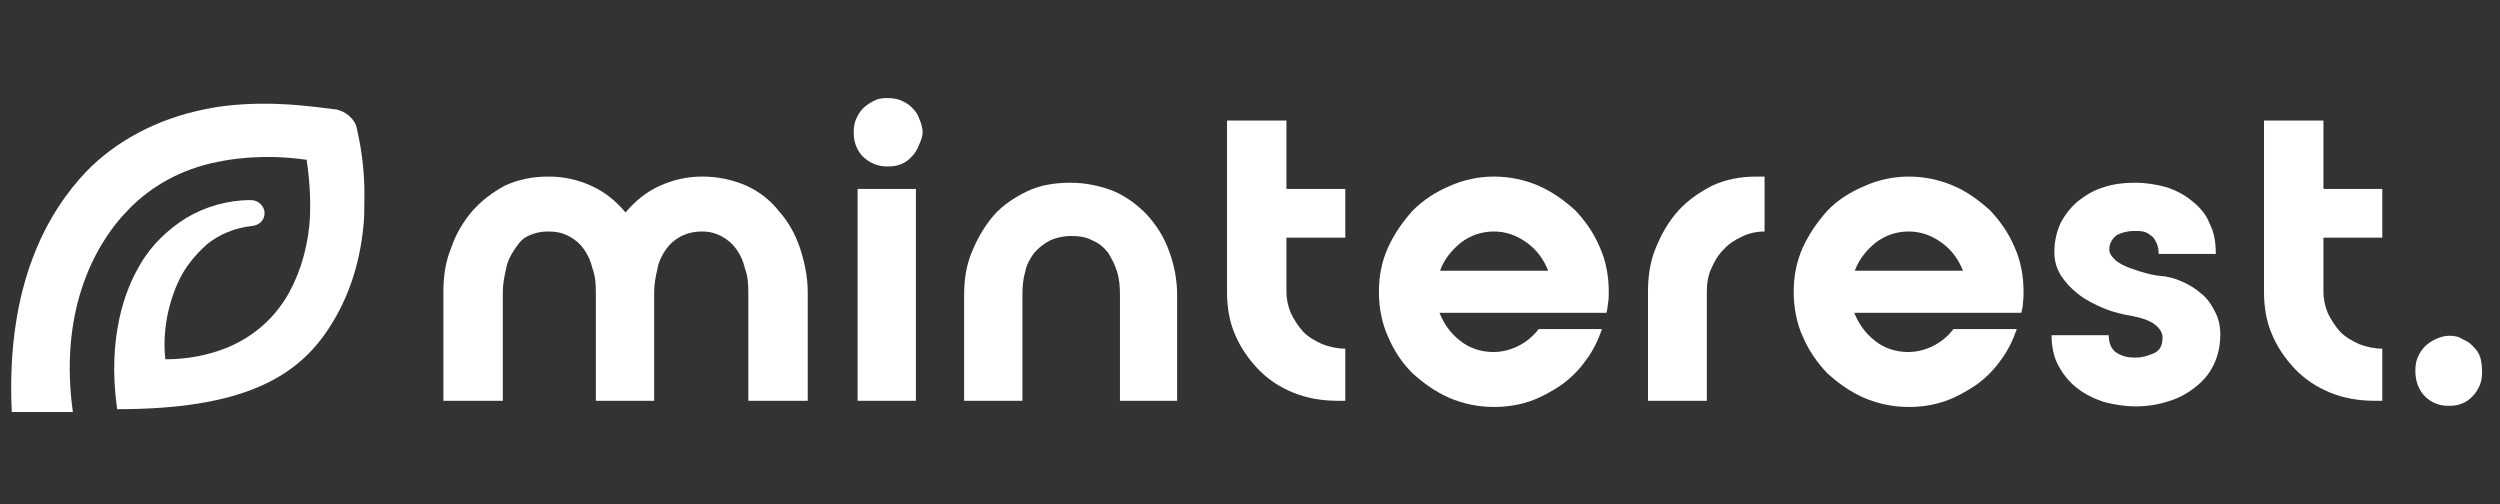
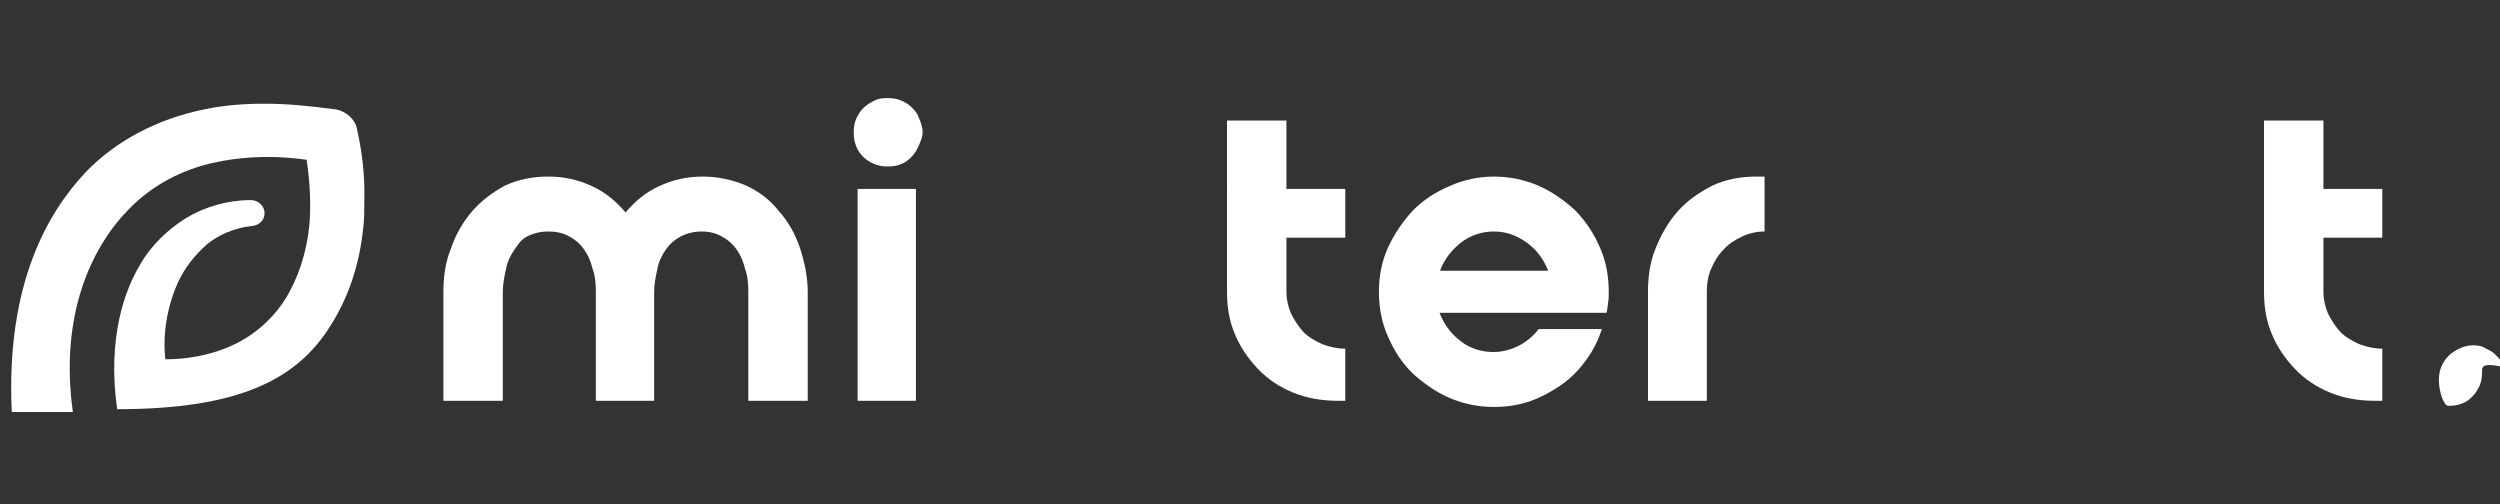
<svg xmlns="http://www.w3.org/2000/svg" version="1.1" id="Layer_1" x="0px" y="0px" viewBox="0 0 446 90" style="enable-background:new 0 0 446 90;" xml:space="preserve">
  <rect x="0" y="0" width="446" height="90" fill="#333333" stroke="none" />
  <style type="text/css">
	.st0{fill:#FFFFFF;}
</style>
  <path class="st0" d="M79.1,52.1c0-2.9,0.4-5.5,1.4-7.9c0.8-2.4,2.1-4.6,3.8-6.6c1.7-1.9,3.6-3.3,5.8-4.5c2.4-1.1,4.9-1.6,7.8-1.6  c2.8,0,5.3,0.6,7.7,1.7c2.4,1.1,4.3,2.7,6,4.7c1.7-2,3.6-3.6,6-4.7s4.9-1.7,7.7-1.7c2.9,0,5.4,0.6,7.8,1.6c2.4,1.1,4.3,2.6,5.8,4.5  c1.7,1.9,2.9,4,3.8,6.6c0.8,2.4,1.4,5.2,1.4,7.9v19.4h-10.6V52.1c0-1.4-0.1-2.9-0.6-4.2c-0.3-1.3-0.8-2.4-1.5-3.4s-1.5-1.7-2.6-2.3  c-1.1-0.6-2.2-0.9-3.6-0.9s-2.6,0.3-3.8,0.9c-1.1,0.6-1.9,1.3-2.6,2.3s-1.3,2.2-1.5,3.4c-0.3,1.3-0.6,2.7-0.6,4.2v19.4h-10.4V52.1  c0-1.4-0.1-2.9-0.6-4.2c-0.3-1.3-0.8-2.4-1.5-3.4s-1.5-1.7-2.6-2.3s-2.2-0.9-3.8-0.9c-1.4,0-2.6,0.3-3.8,0.9  c-1.1,0.6-1.5,1.3-2.2,2.3s-1.3,2.2-1.5,3.4c-0.3,1.3-0.6,2.7-0.6,4.2v19.4H79.1V52.1z" />
  <path class="st0" d="M158.3,17.5c0.8,0,1.7,0.1,2.4,0.4c0.7,0.3,1.4,0.7,2,1.3s1,1.1,1.3,2c0.3,0.7,0.6,1.6,0.6,2.4  c0,0.8-0.4,1.7-0.7,2.4s-0.7,1.4-1.3,2s-1.1,1-1.9,1.3c-0.7,0.3-1.5,0.4-2.4,0.4c-1.7,0-3.1-0.6-4.3-1.7c-1.1-1.1-1.7-2.6-1.7-4.3  c0-0.9,0.1-1.7,0.4-2.4c0.3-0.7,0.7-1.4,1.3-2s1.3-1,1.9-1.3C156.6,17.6,157.3,17.5,158.3,17.5z M153,33.7h10.4v37.8H153V33.7z" />
-   <path class="st0" d="M172,52.6c0-2.8,0.4-5.3,1.4-7.7s2.2-4.5,3.9-6.5c1.6-1.8,3.7-3.2,6-4.3s4.9-1.5,7.7-1.5s5.4,0.6,7.7,1.5  c2.3,1,4.3,2.5,6,4.3c1.6,1.8,3,3.9,3.9,6.5c0.9,2.4,1.4,5.1,1.4,7.7v18.9h-10.2V52.6c0-1.4-0.1-2.8-0.5-4.1s-1-2.4-1.6-3.4  c-0.8-1-1.6-1.7-2.8-2.2c-1.1-0.6-2.3-0.8-3.8-0.8c-1.4,0-2.7,0.3-3.8,0.8c-1.1,0.6-2,1.3-2.8,2.2c-0.7,1-1.4,2.1-1.6,3.4  c-0.4,1.3-0.5,2.7-0.5,4.1v18.9H172V52.6L172,52.6z" />
  <path class="st0" d="M229.5,21.5v12.2H240v8.7h-10.5V52c0,1.4,0.3,2.7,0.8,3.9c0.6,1.2,1.3,2.3,2.2,3.3c1,1,2.1,1.6,3.4,2.2  c1.3,0.5,2.7,0.8,4.1,0.8v9.3h-1.4c-2.9,0-5.6-0.5-8-1.5s-4.5-2.4-6.2-4.2c-1.7-1.8-3.1-3.8-4.1-6.2c-1-2.3-1.4-4.9-1.4-7.5V21.5  H229.5z" />
  <path class="st0" d="M266.5,31.5c2.9,0,5.5,0.6,7.9,1.6c2.5,1.1,4.6,2.6,6.6,4.4c1.8,1.9,3.3,4,4.4,6.6c1.1,2.4,1.6,5.2,1.6,7.9  c0,0.7,0,1.3-0.1,1.9s-0.1,1.1-0.3,1.9h-29.8c0.8,2,2,3.7,3.7,5c1.6,1.3,3.7,2,5.9,2c1.6,0,3.1-0.4,4.5-1.1s2.6-1.7,3.6-3h11.3  c-0.7,2-1.6,3.9-2.9,5.6c-1.2,1.7-2.7,3.2-4.4,4.4c-1.6,1.1-3.6,2.2-5.6,2.9c-2.1,0.7-4.2,1-6.4,1c-2.9,0-5.5-0.6-7.9-1.6  c-2.5-1.1-4.6-2.6-6.6-4.4c-1.9-1.9-3.3-4-4.4-6.6c-1.1-2.4-1.6-5.2-1.6-7.9c0-2.9,0.5-5.4,1.6-7.9c1.1-2.4,2.6-4.6,4.4-6.6  c1.9-1.9,4-3.3,6.6-4.4C261,32.1,263.8,31.5,266.5,31.5z M276.2,48.3c-0.8-2-2-3.7-3.8-5s-3.7-2-5.9-2s-4.2,0.7-5.9,2  c-1.6,1.3-3,3-3.7,5H276.2z" />
  <path class="st0" d="M294,52.1c0-2.9,0.4-5.5,1.4-7.9s2.2-4.6,4-6.6c1.7-1.9,3.8-3.3,6.1-4.5c2.4-1.1,5-1.6,7.9-1.6h1.4v9.8  c-1.4,0-2.8,0.3-4,0.9c-1.3,0.6-2.4,1.3-3.3,2.3c-1,1-1.7,2.2-2.2,3.4c-0.6,1.3-0.8,2.7-0.8,4.2v19.4H294V52.1z" />
-   <path class="st0" d="M340.5,31.5c2.9,0,5.5,0.6,7.9,1.6s4.6,2.6,6.6,4.4c1.8,1.9,3.3,4,4.4,6.6c1.1,2.4,1.6,5.2,1.6,7.9  c0,0.7,0,1.3-0.1,1.9c0,0.6-0.1,1.1-0.3,1.9h-29.8c0.8,2,2,3.7,3.7,5c1.6,1.3,3.7,2,5.9,2c1.6,0,3.1-0.4,4.5-1.1s2.6-1.7,3.6-3h11.3  c-0.7,2-1.6,3.9-2.9,5.6c-1.2,1.7-2.7,3.2-4.4,4.4c-1.6,1.1-3.6,2.2-5.6,2.9c-2.1,0.7-4.2,1-6.4,1c-2.9,0-5.5-0.6-7.9-1.6  c-2.5-1.1-4.6-2.6-6.6-4.4c-1.8-1.9-3.3-4-4.4-6.6c-1.1-2.4-1.6-5.2-1.6-7.9c0-2.9,0.5-5.4,1.6-7.9c1.1-2.4,2.6-4.6,4.4-6.6  c1.8-1.9,4-3.3,6.6-4.4C335,32.1,337.8,31.5,340.5,31.5z M350.2,48.3c-0.8-2-2-3.7-3.8-5s-3.7-2-5.9-2s-4.2,0.7-5.9,2  c-1.6,1.3-3,3-3.7,5H350.2z" />
-   <path class="st0" d="M385.2,49.2c1.4,0.1,2.7,0.4,4,1c1.4,0.6,2.5,1.3,3.4,2.1c1.1,0.8,1.9,2,2.5,3.2c0.7,1.3,1,2.6,1,4.2  c0,2-0.4,3.8-1.2,5.4c-0.8,1.7-1.9,2.9-3.3,4s-3,2-4.8,2.5c-1.8,0.6-3.8,0.9-5.8,0.9c-1.9,0-3.8-0.3-5.7-0.8  c-1.8-0.6-3.4-1.4-4.8-2.5s-2.5-2.5-3.3-4s-1.2-3.3-1.2-5.4h10.2c0,1.5,0.5,2.6,1.5,3.2s2,0.8,3.3,0.8c1.1,0,2.2-0.3,3.3-0.8  s1.5-1.5,1.5-2.8c0-0.8-0.5-1.7-1.5-2.4c-1-0.7-2.3-1.1-3.8-1.4c-1.8-0.3-3.5-0.7-5.2-1.4c-1.6-0.7-3.1-1.4-4.5-2.5  s-2.3-2.1-3.1-3.3c-0.8-1.3-1.2-2.6-1.2-4.2c0-2,0.4-3.6,1.1-5.2c0.8-1.5,1.8-2.8,3.1-3.9c1.4-1.1,2.9-2,4.6-2.5  c1.8-0.6,3.7-0.8,5.6-0.8c2,0,3.8,0.3,5.6,0.8c1.8,0.6,3.3,1.4,4.6,2.5c1.4,1.1,2.5,2.4,3.1,4c0.8,1.5,1.1,3.3,1.1,5.4h-10.2  c0-0.8-0.1-1.4-0.4-2s-0.5-1-1-1.3c-0.4-0.3-0.8-0.6-1.4-0.7c-0.5-0.1-1.1-0.1-1.6-0.1c-1.1,0-2.2,0.3-3,0.7  c-0.8,0.6-1.4,1.4-1.4,2.6c0,0.6,0.3,1.1,0.7,1.5c0.5,0.6,1.1,1,2,1.4c0.8,0.4,1.8,0.7,2.7,1C383.3,48.9,384.3,49.1,385.2,49.2z" />
  <path class="st0" d="M414.5,21.5v12.2H425v8.7h-10.5V52c0,1.4,0.3,2.7,0.8,3.9c0.6,1.2,1.3,2.3,2.2,3.3c1,1,2.1,1.6,3.4,2.2  c1.3,0.5,2.7,0.8,4.1,0.8v9.3h-1.4c-2.9,0-5.6-0.5-8-1.5s-4.5-2.4-6.2-4.2c-1.7-1.8-3.1-3.8-4.1-6.2c-1-2.3-1.4-4.9-1.4-7.5V21.5  H414.5z" />
-   <path class="st0" d="M442.8,66.3c0,0.9-0.1,1.7-0.4,2.4c-0.3,0.7-0.7,1.4-1.3,2c-0.6,0.6-1.1,1-1.9,1.3c-0.7,0.3-1.5,0.4-2.4,0.4  c-1.7,0-3.1-0.6-4.2-1.7s-1.7-2.7-1.7-4.5c0-0.9,0.1-1.7,0.4-2.4c0.3-0.7,0.7-1.4,1.3-2c0.6-0.6,1.3-1,1.9-1.3  c0.7-0.3,1.5-0.6,2.4-0.6c0.8,0,1.7,0.1,2.4,0.6c0.7,0.3,1.4,0.7,1.9,1.3c0.6,0.6,1,1.1,1.3,2C442.7,64.6,442.8,65.5,442.8,66.3z" />
+   <path class="st0" d="M442.8,66.3c0,0.9-0.1,1.7-0.4,2.4c-0.3,0.7-0.7,1.4-1.3,2c-0.6,0.6-1.1,1-1.9,1.3c-0.7,0.3-1.5,0.4-2.4,0.4  s-1.7-2.7-1.7-4.5c0-0.9,0.1-1.7,0.4-2.4c0.3-0.7,0.7-1.4,1.3-2c0.6-0.6,1.3-1,1.9-1.3  c0.7-0.3,1.5-0.6,2.4-0.6c0.8,0,1.7,0.1,2.4,0.6c0.7,0.3,1.4,0.7,1.9,1.3c0.6,0.6,1,1.1,1.3,2C442.7,64.6,442.8,65.5,442.8,66.3z" />
  <path class="st0" d="M63.7,23.1c-0.3-1.8-1.9-3.2-3.8-3.6h-0.2c-4.4-0.6-8.5-1-12.5-1c-3.8,0-7.4,0.3-10.7,1  c-8.4,1.7-15.8,5.6-21.2,11.2C8.8,37.6,1,50.3,2.1,73.5c1.1,0,10.1,0,10.9,0c-2.4-17.3,3.3-29.4,10-36.2c4-4.1,9.3-7.1,15.7-8.4  c2.9-0.6,6-0.9,9.3-0.9c2.2,0,4.4,0.2,6.7,0.5c0.6,3.9,0.8,8,0.5,11.6c-0.5,5.1-2.1,9.8-4.4,13.4c-2.5,3.9-6.2,6.9-10.5,8.6  c-3,1.2-6.7,2-10.8,2c-0.5-4.5,0.3-9.3,2.2-13.6c1.3-2.9,3.2-5.1,5.2-6.9c2.2-1.8,5.1-3,8.2-3.3c1.3-0.2,2.1-1.1,2.1-2.3  s-1.1-2.3-2.4-2.3h-0.2c-4,0-8.1,1.2-11.4,3.2c-3.2,2-6.2,4.8-8.2,8.3c-2.7,4.5-5.9,13-4.1,25.8c21.9,0,32.1-5.4,38-14.8  c3.2-5,5.2-10.8,5.9-17.5c0.2-1.6,0.2-3.2,0.2-4.9C65.1,31.7,64.7,27.5,63.7,23.1z" />
</svg>